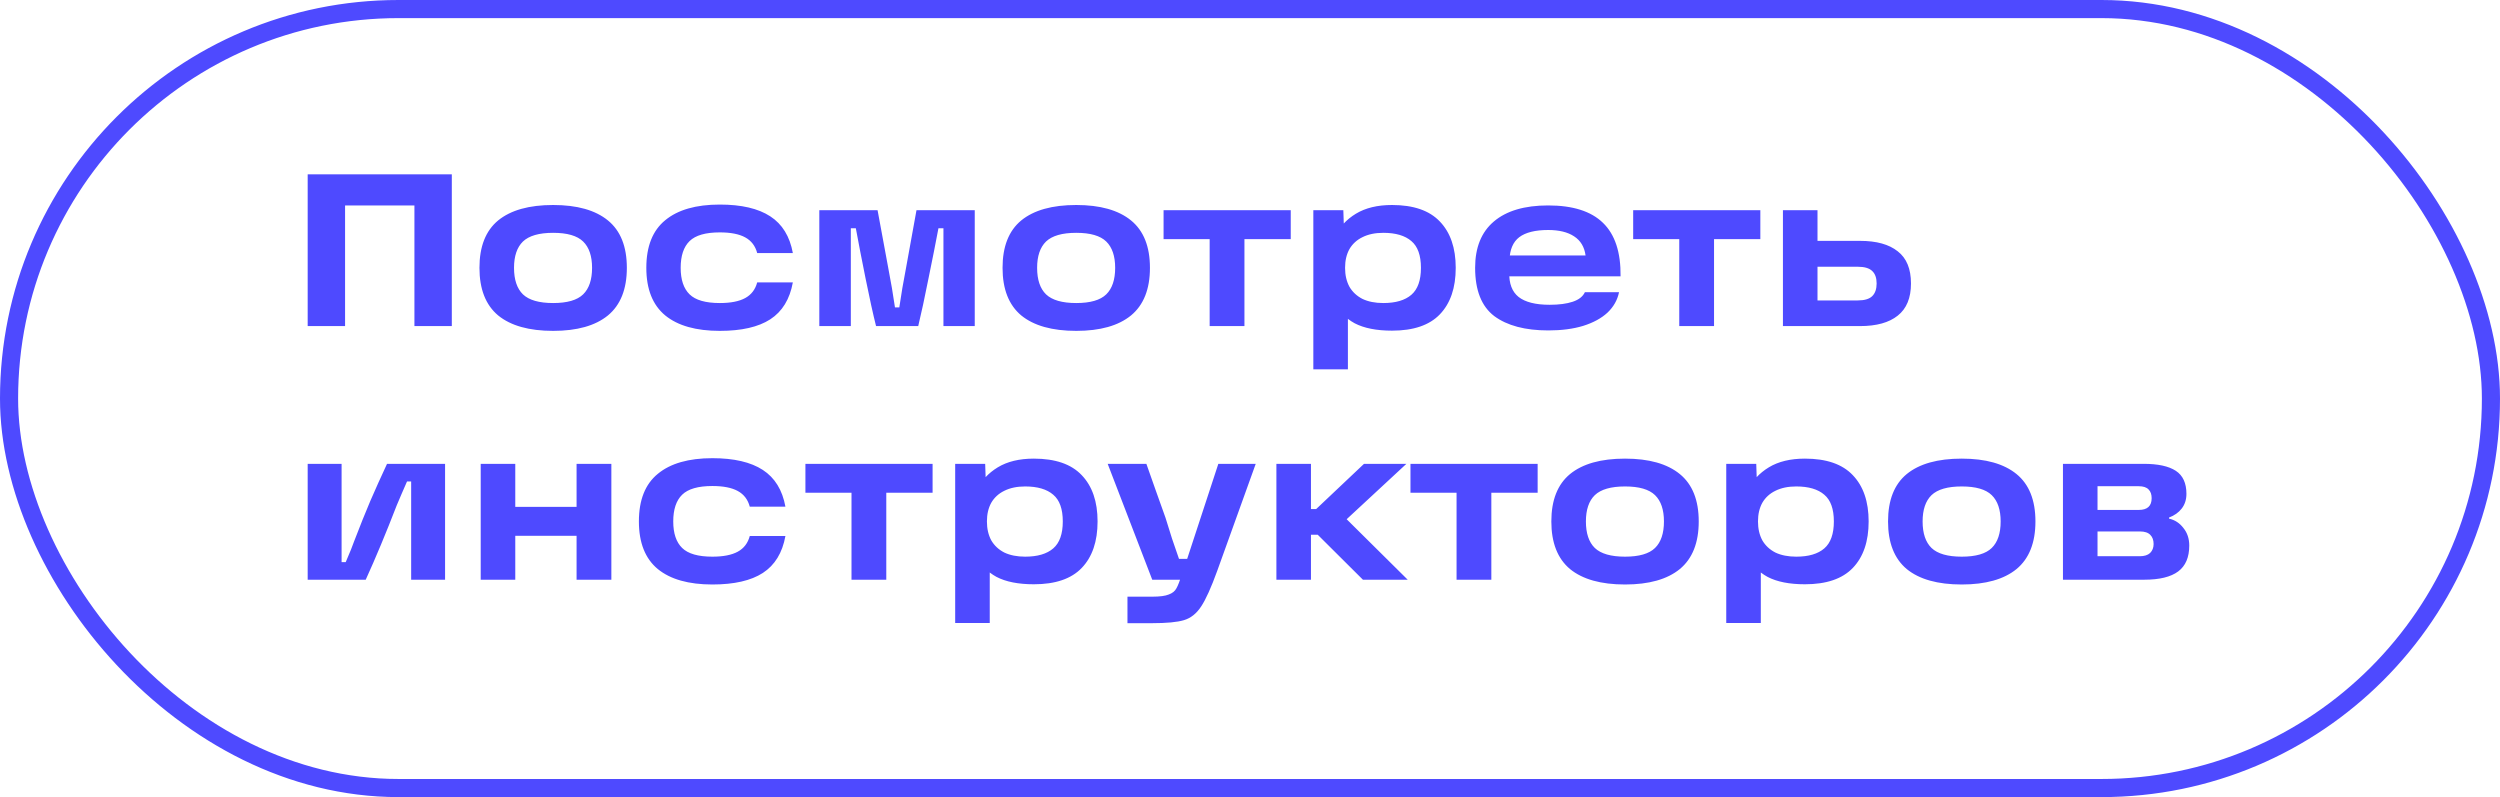
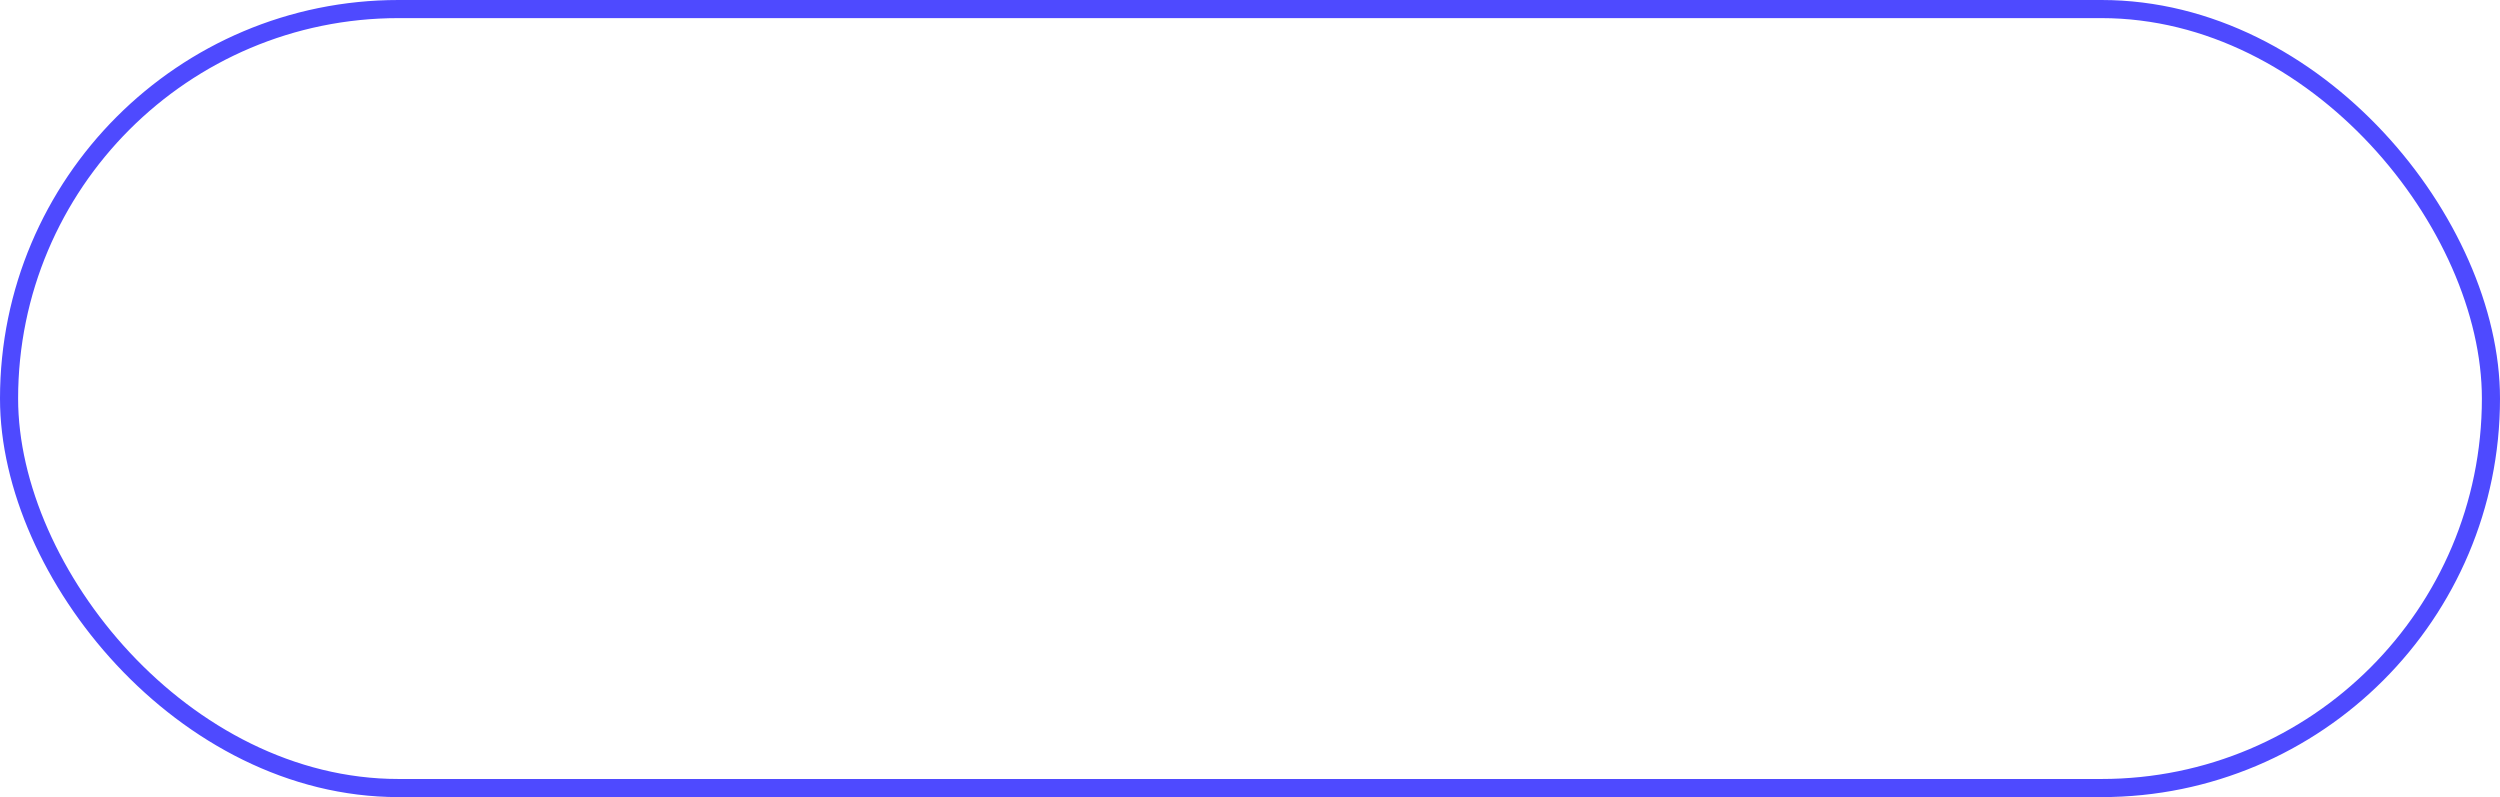
<svg xmlns="http://www.w3.org/2000/svg" width="138" height="44" viewBox="0 0 138 44" fill="none">
  <rect x="0.5" y="0.5" width="137" height="43" rx="21.5" stroke="#4E4AFF" />
-   <path d="M16.984 9.624H24.94V18H22.876V10.368L23.86 11.34H18.076L19.048 10.368V18H16.984V9.624ZM30.534 18.264C29.206 18.264 28.194 17.98 27.498 17.412C26.81 16.836 26.466 15.96 26.466 14.784C26.466 13.608 26.81 12.736 27.498 12.168C28.194 11.6 29.206 11.316 30.534 11.316C31.854 11.316 32.862 11.6 33.558 12.168C34.254 12.736 34.602 13.608 34.602 14.784C34.602 15.96 34.254 16.836 33.558 17.412C32.862 17.98 31.854 18.264 30.534 18.264ZM30.534 16.728C31.31 16.728 31.862 16.568 32.19 16.248C32.518 15.928 32.682 15.44 32.682 14.784C32.682 14.136 32.518 13.652 32.19 13.332C31.862 13.012 31.31 12.852 30.534 12.852C29.758 12.852 29.202 13.012 28.866 13.332C28.538 13.652 28.374 14.136 28.374 14.784C28.374 15.44 28.538 15.928 28.866 16.248C29.202 16.568 29.758 16.728 30.534 16.728ZM39.733 18.264C38.421 18.264 37.417 17.98 36.721 17.412C36.025 16.836 35.677 15.96 35.677 14.784C35.677 13.6 36.025 12.724 36.721 12.156C37.417 11.58 38.421 11.292 39.733 11.292C40.925 11.292 41.853 11.508 42.517 11.94C43.181 12.372 43.597 13.048 43.765 13.968H41.797C41.693 13.576 41.473 13.288 41.137 13.104C40.801 12.92 40.333 12.828 39.733 12.828C38.949 12.828 38.393 12.988 38.065 13.308C37.737 13.628 37.573 14.12 37.573 14.784C37.573 15.44 37.737 15.928 38.065 16.248C38.393 16.568 38.949 16.728 39.733 16.728C40.333 16.728 40.801 16.636 41.137 16.452C41.473 16.268 41.693 15.98 41.797 15.588H43.765C43.597 16.516 43.181 17.196 42.517 17.628C41.861 18.052 40.933 18.264 39.733 18.264ZM45.226 11.604H48.442L49.03 14.784L49.234 15.9C49.274 16.132 49.33 16.488 49.402 16.968H49.642C49.698 16.616 49.754 16.26 49.81 15.9C49.874 15.54 49.942 15.168 50.014 14.784L50.59 11.604H53.806V18H52.078V12.6H51.802C51.65 13.408 51.466 14.336 51.25 15.384C51.042 16.432 50.854 17.304 50.686 18H48.358C48.19 17.328 47.998 16.456 47.782 15.384C47.566 14.312 47.386 13.384 47.242 12.6H46.966V18H45.226V11.604ZM59.409 18.264C58.081 18.264 57.069 17.98 56.373 17.412C55.685 16.836 55.341 15.96 55.341 14.784C55.341 13.608 55.685 12.736 56.373 12.168C57.069 11.6 58.081 11.316 59.409 11.316C60.729 11.316 61.737 11.6 62.433 12.168C63.129 12.736 63.477 13.608 63.477 14.784C63.477 15.96 63.129 16.836 62.433 17.412C61.737 17.98 60.729 18.264 59.409 18.264ZM59.409 16.728C60.185 16.728 60.737 16.568 61.065 16.248C61.393 15.928 61.557 15.44 61.557 14.784C61.557 14.136 61.393 13.652 61.065 13.332C60.737 13.012 60.185 12.852 59.409 12.852C58.633 12.852 58.077 13.012 57.741 13.332C57.413 13.652 57.249 14.136 57.249 14.784C57.249 15.44 57.413 15.928 57.741 16.248C58.077 16.568 58.633 16.728 59.409 16.728ZM64.229 11.604H71.249V13.2H68.693V18H66.773V13.2H64.229V11.604ZM76.84 18.252C75.984 18.252 75.296 18.116 74.776 17.844C74.264 17.564 73.892 17.168 73.66 16.656C73.428 16.144 73.312 15.516 73.312 14.772C73.312 14.156 73.436 13.588 73.684 13.068C73.932 12.54 74.32 12.116 74.848 11.796C75.376 11.476 76.04 11.316 76.84 11.316C78.024 11.316 78.904 11.62 79.48 12.228C80.064 12.836 80.356 13.688 80.356 14.784C80.356 15.888 80.064 16.744 79.48 17.352C78.904 17.952 78.024 18.252 76.84 18.252ZM72.496 11.604H74.152L74.212 13.416L74.116 14.772L74.404 16.332V20.388H72.496V11.604ZM76.36 16.728C77.04 16.728 77.556 16.576 77.908 16.272C78.26 15.968 78.436 15.472 78.436 14.784C78.436 14.096 78.26 13.604 77.908 13.308C77.556 13.004 77.04 12.852 76.36 12.852C75.912 12.852 75.528 12.932 75.208 13.092C74.896 13.244 74.656 13.464 74.488 13.752C74.328 14.04 74.248 14.384 74.248 14.784C74.248 15.184 74.328 15.532 74.488 15.828C74.656 16.116 74.896 16.34 75.208 16.5C75.528 16.652 75.912 16.728 76.36 16.728ZM85.471 18.24C84.191 18.24 83.195 17.976 82.483 17.448C81.779 16.912 81.427 16.024 81.427 14.784C81.427 13.664 81.771 12.812 82.459 12.228C83.155 11.636 84.155 11.34 85.459 11.34C86.819 11.34 87.827 11.66 88.483 12.3C89.147 12.94 89.471 13.924 89.455 15.252H82.699V14.1H87.523C87.459 13.628 87.247 13.276 86.887 13.044C86.535 12.812 86.059 12.696 85.459 12.696C84.747 12.696 84.215 12.828 83.863 13.092C83.519 13.356 83.339 13.78 83.323 14.364V14.7C83.315 14.756 83.311 14.812 83.311 14.868C83.311 14.916 83.311 14.972 83.311 15.036C83.295 15.652 83.467 16.104 83.827 16.392C84.195 16.68 84.767 16.824 85.543 16.824C86.055 16.824 86.479 16.768 86.815 16.656C87.151 16.544 87.375 16.368 87.487 16.128H89.371C89.283 16.56 89.071 16.936 88.735 17.256C88.399 17.568 87.951 17.812 87.391 17.988C86.839 18.156 86.199 18.24 85.471 18.24ZM90.151 11.604H97.171V13.2H94.615V18H92.695V13.2H90.151V11.604ZM99.642 16.584H102.546C102.922 16.584 103.19 16.504 103.35 16.344C103.51 16.184 103.59 15.952 103.59 15.648C103.59 15.344 103.51 15.116 103.35 14.964C103.19 14.804 102.922 14.724 102.546 14.724H99.822V13.296H102.678C103.582 13.296 104.274 13.488 104.754 13.872C105.242 14.248 105.486 14.84 105.486 15.648C105.486 16.448 105.242 17.04 104.754 17.424C104.274 17.808 103.582 18 102.678 18H98.418V11.604H100.326V17.268L99.642 16.584ZM16.984 25.604H18.856V31.028H19.084C19.316 30.492 19.468 30.116 19.54 29.9C19.868 29.044 20.168 28.296 20.44 27.656C20.72 27.008 21.028 26.324 21.364 25.604H24.568V32H22.696V26.576H22.468C22.372 26.792 22.276 27.012 22.18 27.236C22.084 27.452 21.992 27.668 21.904 27.884C21.304 29.436 20.732 30.808 20.188 32H16.984V25.604ZM31.827 25.604H33.747V32H31.827V25.604ZM26.535 25.604H28.443V32H26.535V25.604ZM28.227 27.98H32.079V29.576H28.227V27.98ZM39.323 32.264C38.011 32.264 37.007 31.98 36.311 31.412C35.615 30.836 35.267 29.96 35.267 28.784C35.267 27.6 35.615 26.724 36.311 26.156C37.007 25.58 38.011 25.292 39.323 25.292C40.515 25.292 41.443 25.508 42.107 25.94C42.771 26.372 43.187 27.048 43.355 27.968H41.387C41.283 27.576 41.063 27.288 40.727 27.104C40.391 26.92 39.923 26.828 39.323 26.828C38.539 26.828 37.983 26.988 37.655 27.308C37.327 27.628 37.163 28.12 37.163 28.784C37.163 29.44 37.327 29.928 37.655 30.248C37.983 30.568 38.539 30.728 39.323 30.728C39.923 30.728 40.391 30.636 40.727 30.452C41.063 30.268 41.283 29.98 41.387 29.588H43.355C43.187 30.516 42.771 31.196 42.107 31.628C41.451 32.052 40.523 32.264 39.323 32.264ZM44.459 25.604H51.479V27.2H48.923V32H47.003V27.2H44.459V25.604ZM57.07 32.252C56.214 32.252 55.526 32.116 55.006 31.844C54.494 31.564 54.122 31.168 53.89 30.656C53.658 30.144 53.542 29.516 53.542 28.772C53.542 28.156 53.666 27.588 53.914 27.068C54.162 26.54 54.55 26.116 55.078 25.796C55.606 25.476 56.27 25.316 57.07 25.316C58.254 25.316 59.134 25.62 59.71 26.228C60.294 26.836 60.586 27.688 60.586 28.784C60.586 29.888 60.294 30.744 59.71 31.352C59.134 31.952 58.254 32.252 57.07 32.252ZM52.726 25.604H54.382L54.442 27.416L54.346 28.772L54.634 30.332V34.388H52.726V25.604ZM56.59 30.728C57.27 30.728 57.786 30.576 58.138 30.272C58.49 29.968 58.666 29.472 58.666 28.784C58.666 28.096 58.49 27.604 58.138 27.308C57.786 27.004 57.27 26.852 56.59 26.852C56.142 26.852 55.758 26.932 55.438 27.092C55.126 27.244 54.886 27.464 54.718 27.752C54.558 28.04 54.478 28.384 54.478 28.784C54.478 29.184 54.558 29.532 54.718 29.828C54.886 30.116 55.126 30.34 55.438 30.5C55.758 30.652 56.142 30.728 56.59 30.728ZM62.236 32.936H63.616C64.024 32.936 64.324 32.896 64.516 32.816C64.716 32.744 64.856 32.632 64.936 32.48C65.024 32.328 65.124 32.068 65.236 31.7L65.308 31.532L67.252 25.604H69.316L67.192 31.508C66.856 32.436 66.56 33.092 66.304 33.476C66.048 33.868 65.732 34.12 65.356 34.232C64.988 34.344 64.396 34.4 63.58 34.4H62.236V32.936ZM61.144 25.604H63.28C63.448 26.068 63.62 26.556 63.796 27.068C63.98 27.58 64.16 28.084 64.336 28.58C64.456 28.964 64.576 29.348 64.696 29.732C64.824 30.108 64.952 30.48 65.08 30.848H66.016V32H63.604L61.144 25.604ZM71.573 28.1H72.653L75.293 25.604H77.633L73.685 29.264L73.697 28.028L77.705 32H75.233L72.737 29.516H71.573V28.1ZM70.457 25.604H72.365V32H70.457V25.604ZM77.858 25.604H84.878V27.2H82.322V32H80.402V27.2H77.858V25.604ZM89.702 32.264C88.374 32.264 87.362 31.98 86.666 31.412C85.978 30.836 85.634 29.96 85.634 28.784C85.634 27.608 85.978 26.736 86.666 26.168C87.362 25.6 88.374 25.316 89.702 25.316C91.022 25.316 92.03 25.6 92.726 26.168C93.422 26.736 93.77 27.608 93.77 28.784C93.77 29.96 93.422 30.836 92.726 31.412C92.03 31.98 91.022 32.264 89.702 32.264ZM89.702 30.728C90.478 30.728 91.03 30.568 91.358 30.248C91.686 29.928 91.85 29.44 91.85 28.784C91.85 28.136 91.686 27.652 91.358 27.332C91.03 27.012 90.478 26.852 89.702 26.852C88.926 26.852 88.37 27.012 88.034 27.332C87.706 27.652 87.542 28.136 87.542 28.784C87.542 29.44 87.706 29.928 88.034 30.248C88.37 30.568 88.926 30.728 89.702 30.728ZM99.633 32.252C98.777 32.252 98.089 32.116 97.569 31.844C97.057 31.564 96.685 31.168 96.453 30.656C96.221 30.144 96.105 29.516 96.105 28.772C96.105 28.156 96.229 27.588 96.477 27.068C96.725 26.54 97.113 26.116 97.641 25.796C98.169 25.476 98.833 25.316 99.633 25.316C100.817 25.316 101.697 25.62 102.273 26.228C102.857 26.836 103.149 27.688 103.149 28.784C103.149 29.888 102.857 30.744 102.273 31.352C101.697 31.952 100.817 32.252 99.633 32.252ZM95.289 25.604H96.945L97.005 27.416L96.909 28.772L97.197 30.332V34.388H95.289V25.604ZM99.153 30.728C99.833 30.728 100.349 30.576 100.701 30.272C101.053 29.968 101.229 29.472 101.229 28.784C101.229 28.096 101.053 27.604 100.701 27.308C100.349 27.004 99.833 26.852 99.153 26.852C98.705 26.852 98.321 26.932 98.001 27.092C97.689 27.244 97.449 27.464 97.281 27.752C97.121 28.04 97.041 28.384 97.041 28.784C97.041 29.184 97.121 29.532 97.281 29.828C97.449 30.116 97.689 30.34 98.001 30.5C98.321 30.652 98.705 30.728 99.153 30.728ZM108.288 32.264C106.96 32.264 105.948 31.98 105.252 31.412C104.564 30.836 104.22 29.96 104.22 28.784C104.22 27.608 104.564 26.736 105.252 26.168C105.948 25.6 106.96 25.316 108.288 25.316C109.608 25.316 110.616 25.6 111.312 26.168C112.008 26.736 112.356 27.608 112.356 28.784C112.356 29.96 112.008 30.836 111.312 31.412C110.616 31.98 109.608 32.264 108.288 32.264ZM108.288 30.728C109.064 30.728 109.616 30.568 109.944 30.248C110.272 29.928 110.436 29.44 110.436 28.784C110.436 28.136 110.272 27.652 109.944 27.332C109.616 27.012 109.064 26.852 108.288 26.852C107.512 26.852 106.956 27.012 106.62 27.332C106.292 27.652 106.128 28.136 106.128 28.784C106.128 29.44 106.292 29.928 106.62 30.248C106.956 30.568 107.512 30.728 108.288 30.728ZM119.731 28.628C120.051 28.7 120.315 28.872 120.523 29.144C120.739 29.408 120.847 29.732 120.847 30.116C120.847 30.764 120.643 31.24 120.235 31.544C119.827 31.848 119.203 32 118.363 32H113.875V25.604H118.339C119.123 25.604 119.711 25.732 120.103 25.988C120.495 26.244 120.691 26.668 120.691 27.26C120.691 27.58 120.603 27.852 120.427 28.076C120.259 28.292 120.027 28.456 119.731 28.568V28.628ZM118.111 30.704C118.367 30.704 118.559 30.644 118.687 30.524C118.815 30.396 118.879 30.232 118.879 30.032C118.879 29.816 118.819 29.648 118.699 29.528C118.579 29.4 118.387 29.336 118.123 29.336H115.219V28.148H118.063C118.535 28.148 118.771 27.932 118.771 27.5C118.771 27.292 118.715 27.132 118.603 27.02C118.491 26.9 118.311 26.84 118.063 26.84H115.003L115.783 26.24V31.304L115.003 30.704H118.111Z" fill="#4E4AFF" />
</svg>